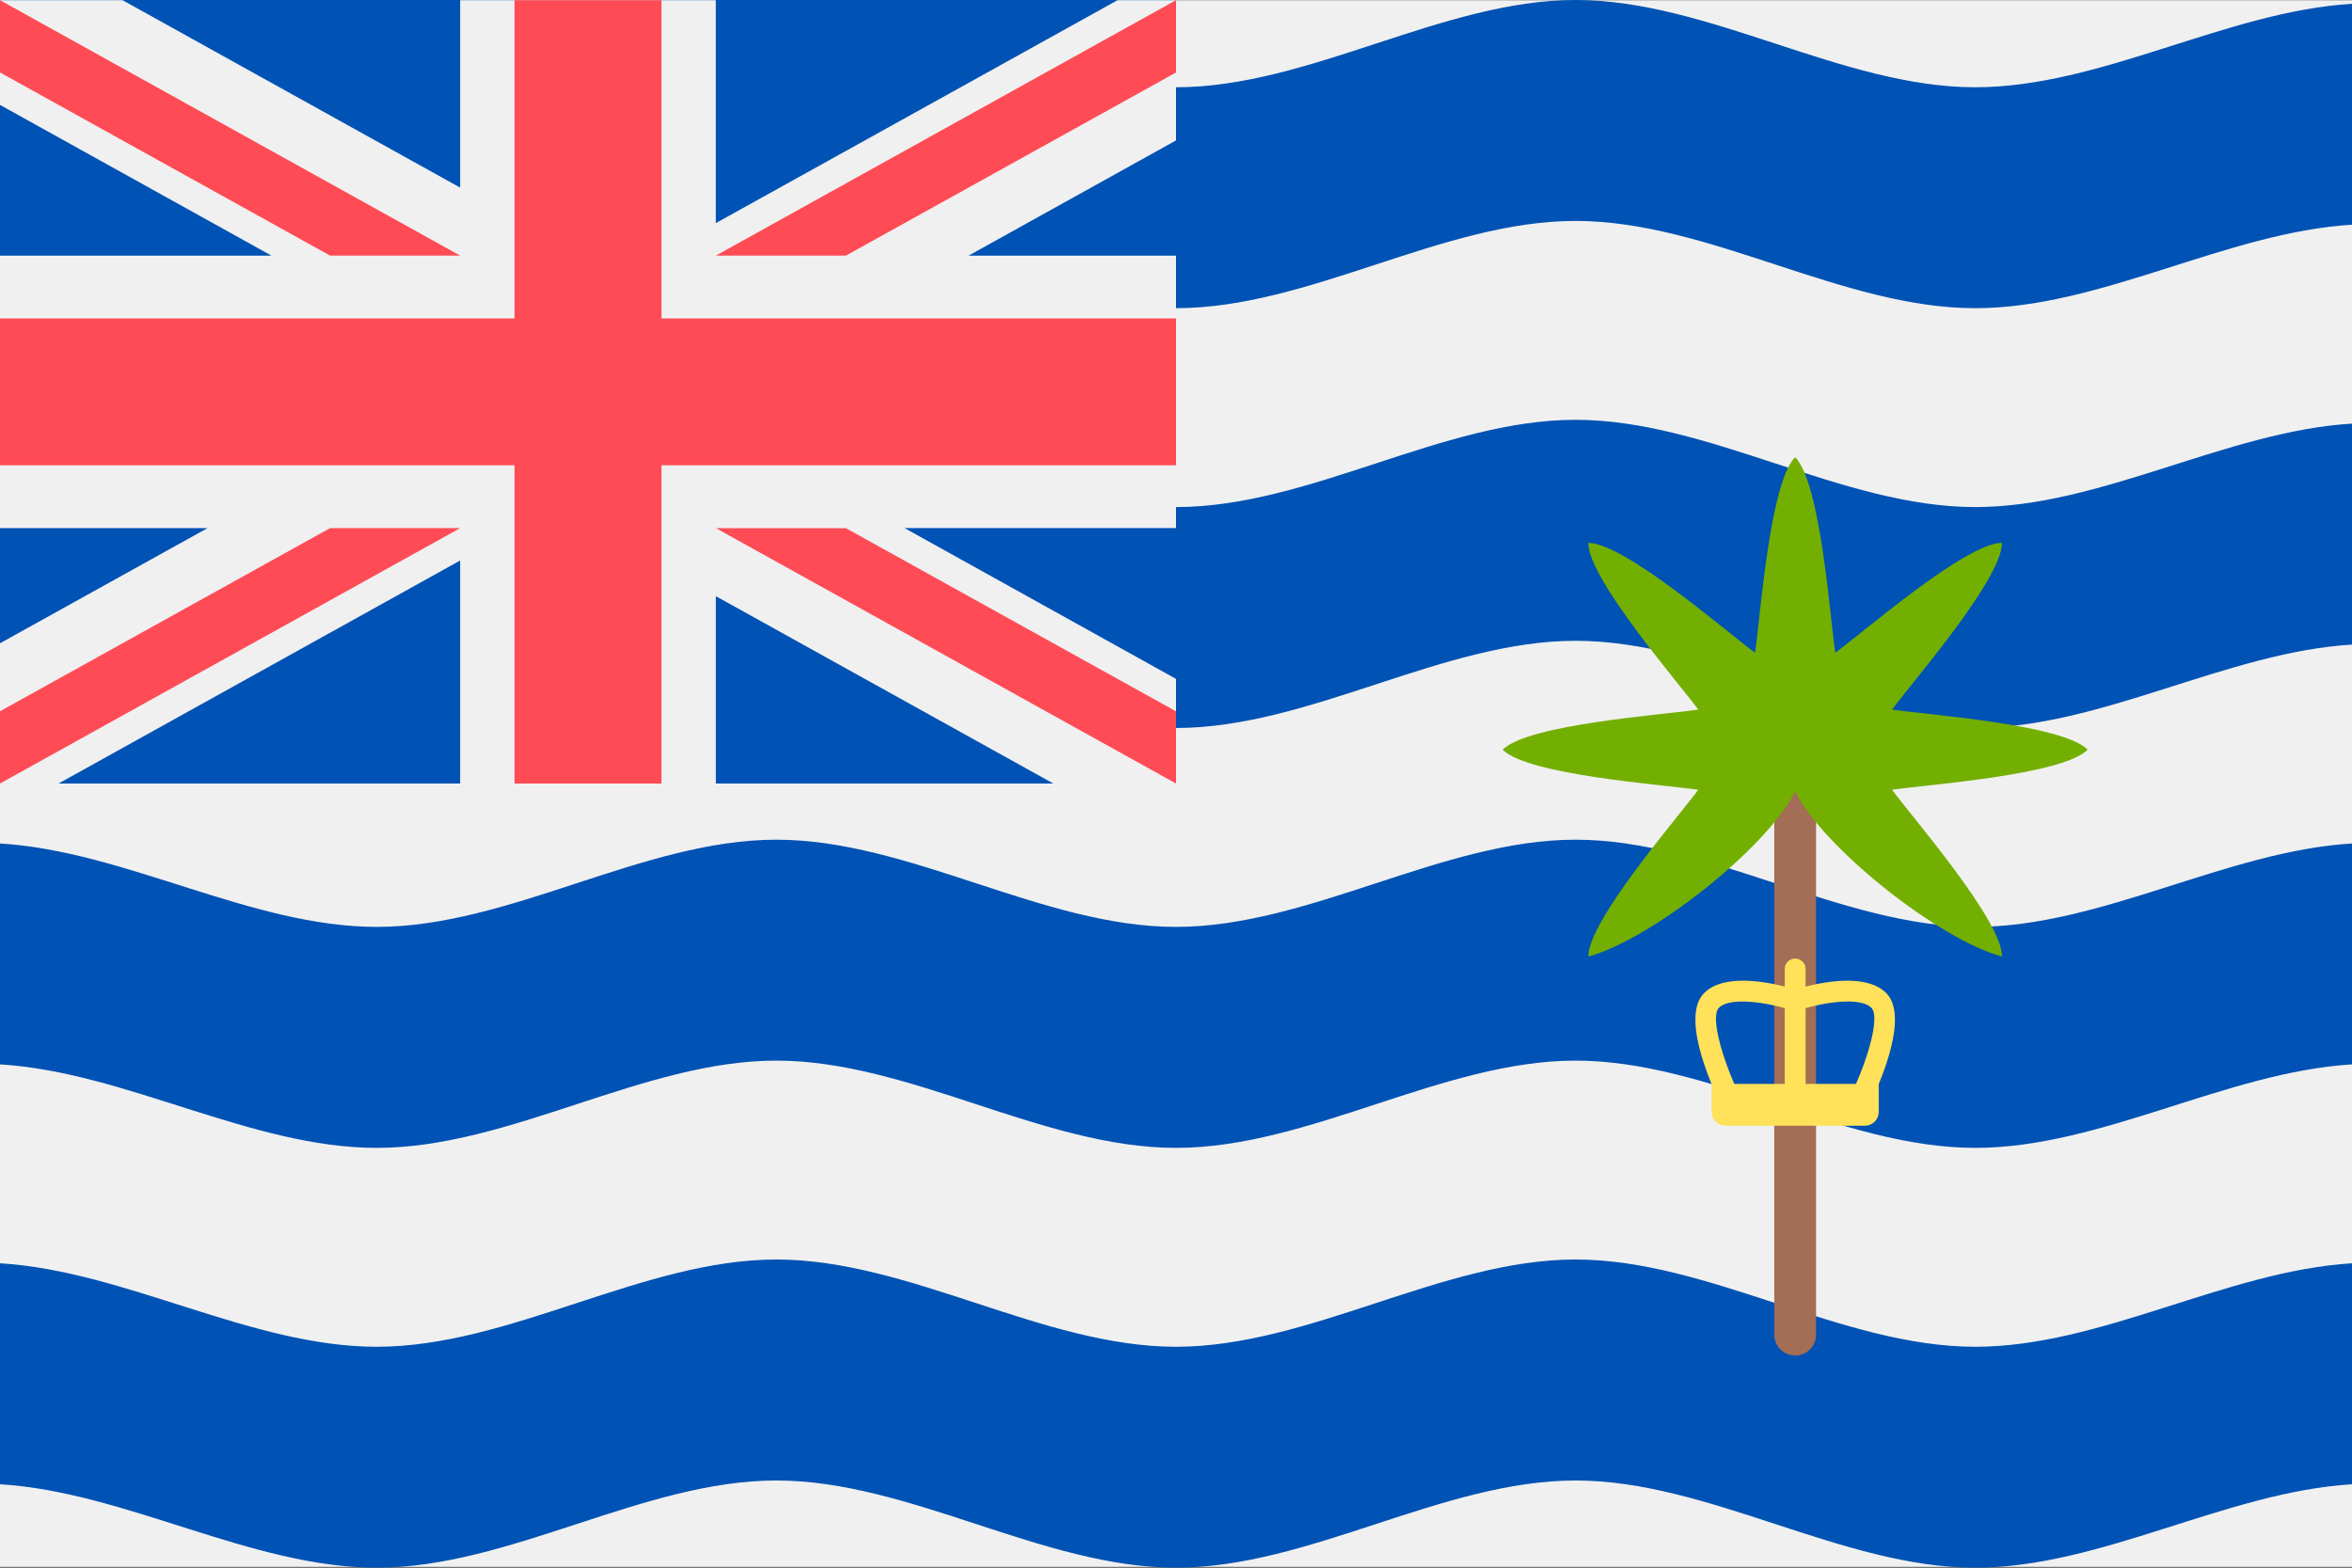
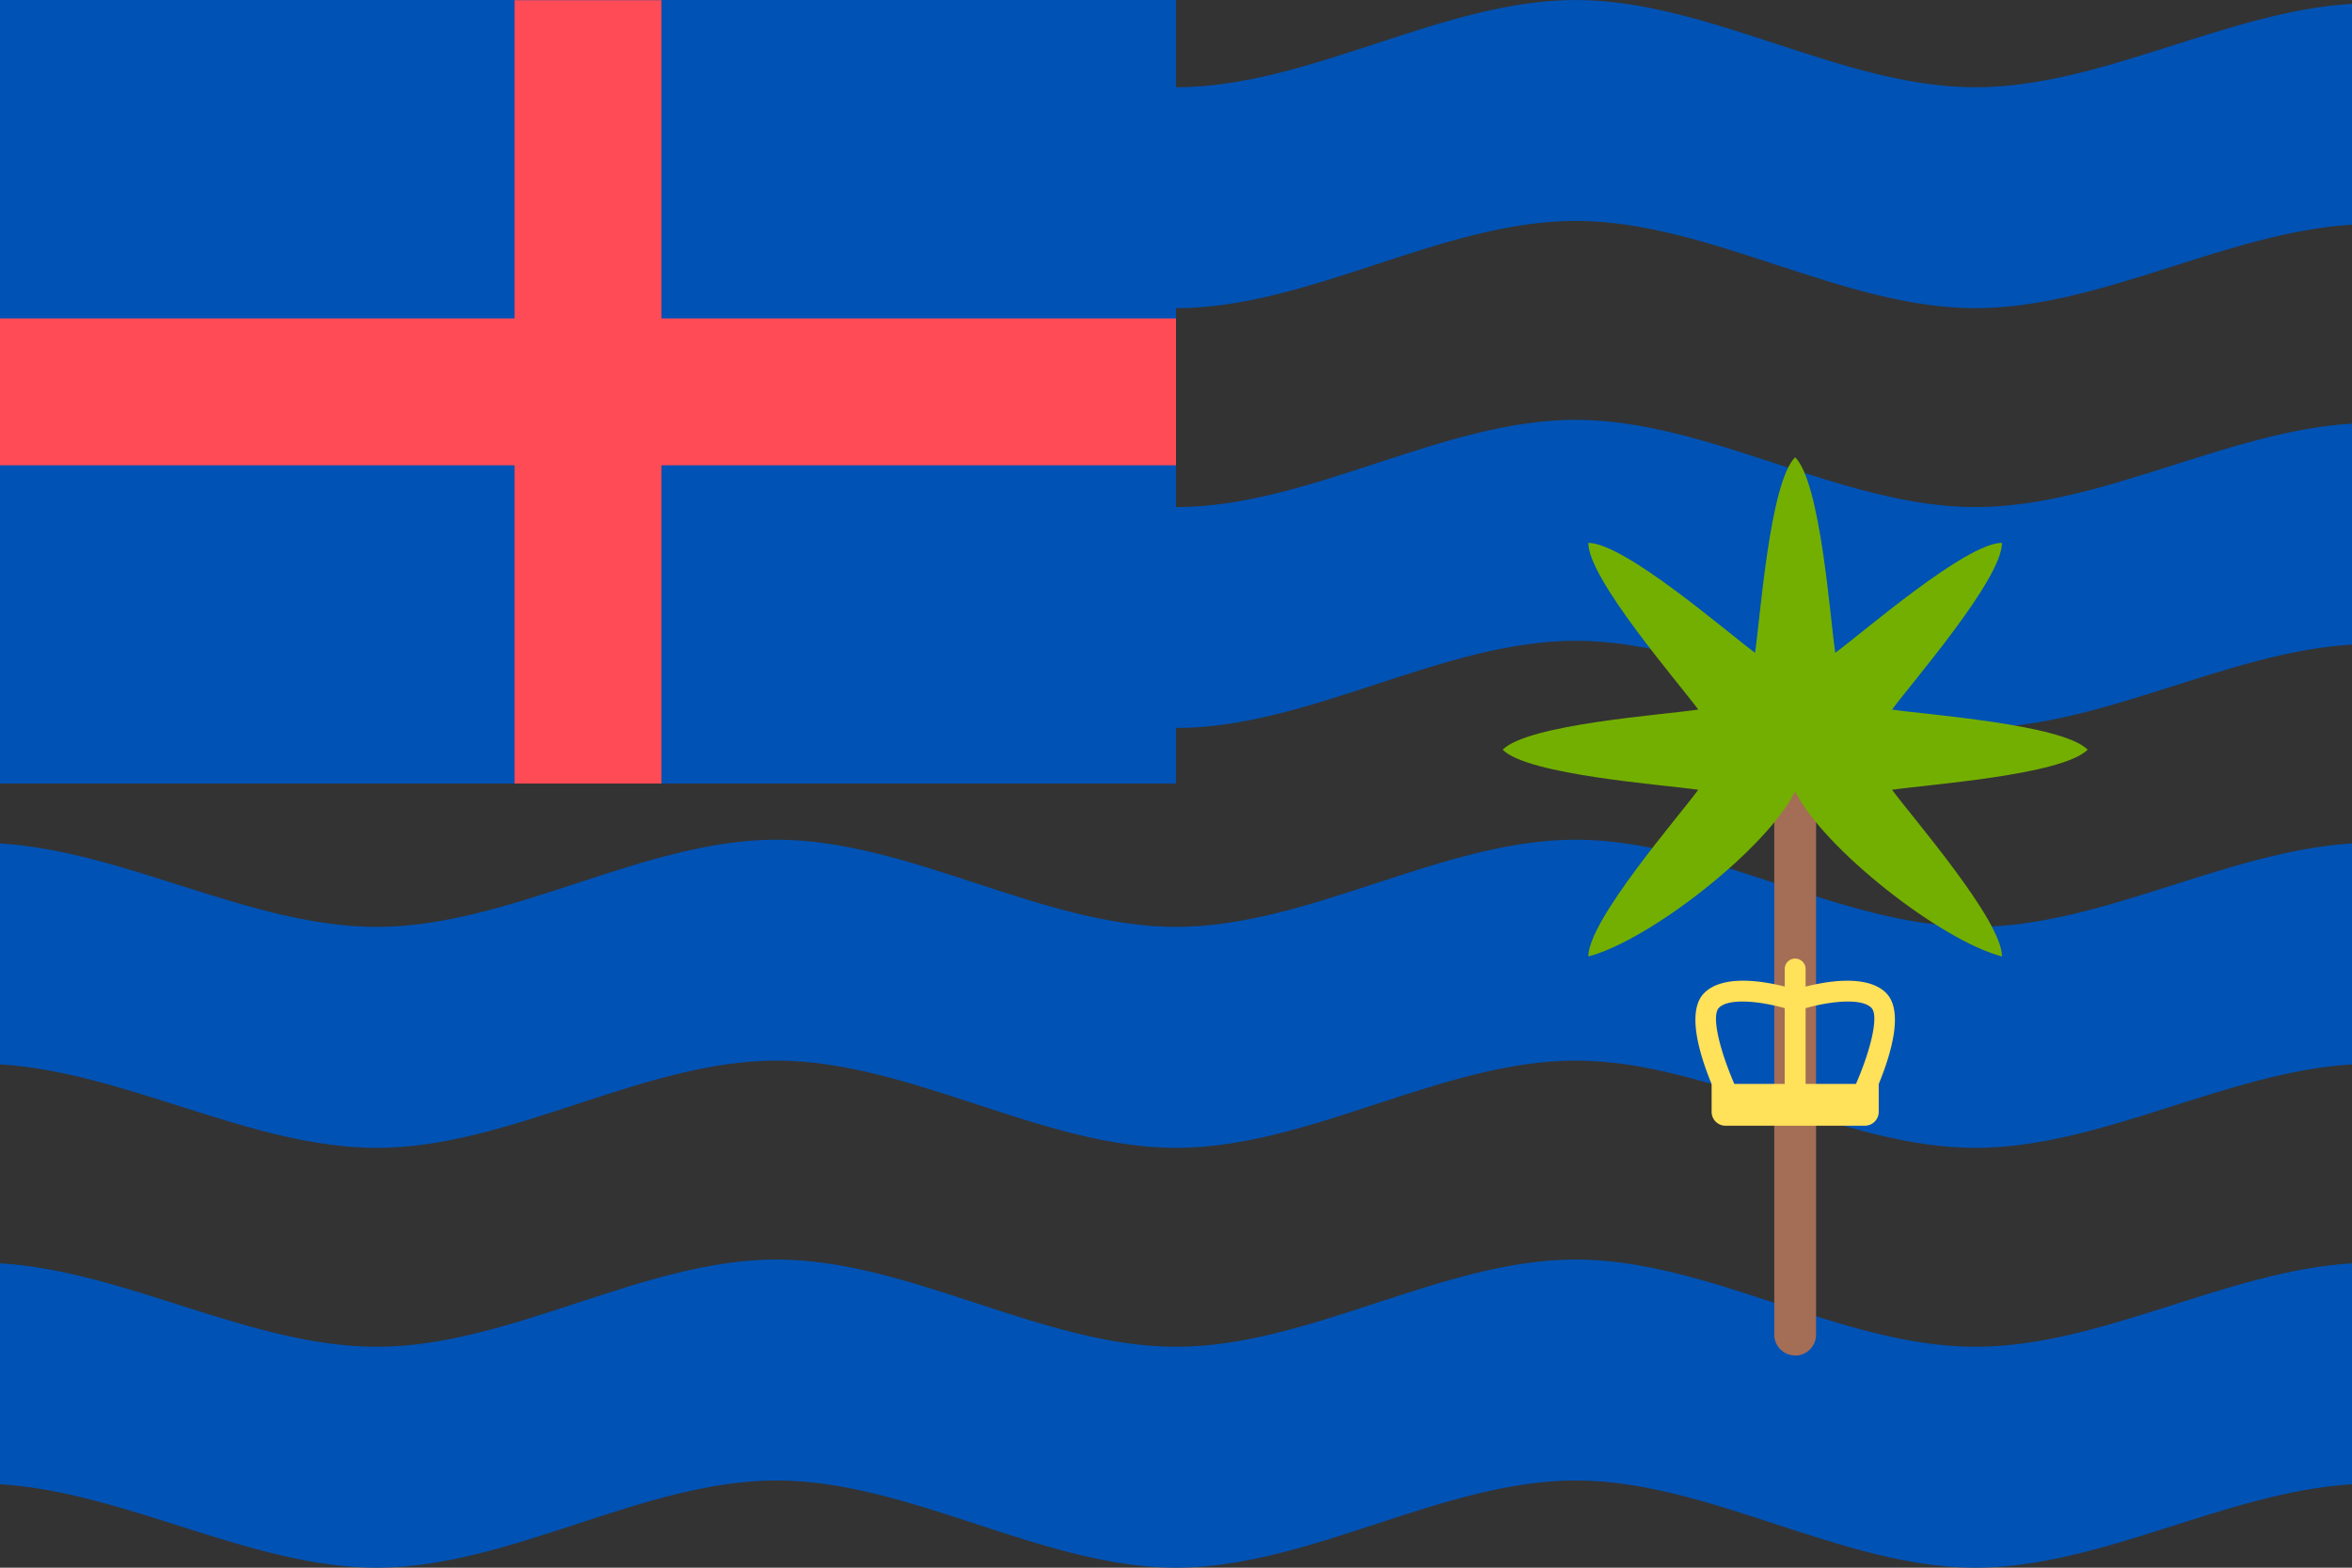
<svg xmlns="http://www.w3.org/2000/svg" width="18" height="12" fill="none" viewBox="0 0 36 24">
  <rect x="0" y="0" width="36" height="24" fill="#333333" stroke="none" />
  <g clip-path="url(#a)">
-     <path fill="#F0F0F0" d="M36 .003H0v23.985h36V.003Z" />
    <path fill="#0052B4" d="M30.233 1.336C28.194 1.336 26.155 0 24.116 0 22.078 0 20.04 1.336 18 1.336 15.961 1.336 13.922 0 11.883 0 9.845 0 7.806 1.336 5.768 1.336 3.845 1.336 1.922.174 0 .058V3.44c1.922.116 3.845 1.278 5.767 1.278 2.039 0 4.078-1.336 6.116-1.336 2.04 0 4.078 1.336 6.117 1.336 2.039 0 4.078-1.336 6.116-1.336 2.04 0 4.078 1.336 6.117 1.336 1.922 0 3.845-1.162 5.767-1.278V.058c-1.922.116-3.845 1.278-5.767 1.278ZM30.233 7.763c-2.039 0-4.078-1.336-6.117-1.336-2.038 0-4.077 1.336-6.116 1.336-2.039 0-4.078-1.336-6.117-1.336-2.038 0-4.077 1.336-6.116 1.336-1.922 0-3.845-1.161-5.767-1.278v3.383c1.922.116 3.845 1.277 5.767 1.277 2.039 0 4.078-1.335 6.116-1.335 2.04 0 4.078 1.335 6.117 1.335 2.039 0 4.078-1.335 6.116-1.335 2.04 0 4.078 1.335 6.117 1.335 1.922 0 3.845-1.161 5.767-1.277V6.485c-1.922.117-3.845 1.278-5.767 1.278ZM30.233 14.19c-2.039 0-4.078-1.335-6.117-1.335-2.038 0-4.077 1.335-6.116 1.335-2.039 0-4.078-1.335-6.117-1.335-2.038 0-4.077 1.335-6.116 1.335-1.922 0-3.845-1.161-5.767-1.277V16.295c1.922.116 3.845 1.278 5.767 1.278 2.039 0 4.078-1.336 6.116-1.336 2.04 0 4.078 1.336 6.117 1.336 2.039 0 4.078-1.336 6.116-1.336 2.04 0 4.078 1.336 6.117 1.336 1.922 0 3.845-1.162 5.767-1.278V12.913c-1.922.116-3.845 1.277-5.767 1.277ZM30.233 20.618c-2.039 0-4.078-1.336-6.117-1.336-2.038 0-4.077 1.336-6.116 1.336-2.039 0-4.078-1.336-6.117-1.336-2.038 0-4.077 1.336-6.116 1.336-1.922 0-3.845-1.162-5.767-1.278v3.383C1.922 22.839 3.845 24 5.767 24c2.039 0 4.078-1.335 6.116-1.335C13.924 22.665 15.962 24 18 24c2.039 0 4.078-1.335 6.116-1.335 2.04 0 4.078 1.335 6.117 1.335 1.922 0 3.845-1.161 5.767-1.277V19.34c-1.922.116-3.845 1.278-5.767 1.278Z" />
    <path fill="#0052B4" d="M18 0H0v11.995h18V0Z" />
-     <path fill="#F0F0F0" d="M18 .003V2.15l-3.176 1.764H18v4.17h-4.156L18 10.393v1.603h-1.876l-5.167-2.869v2.87H7.043V8.581L.896 11.995H0V9.848l3.176-1.763H0V3.914h4.156L0 1.606V.003h1.876l5.167 2.869V.003h3.913v3.413L17.105.003H18Z" />
    <path fill="#FF4B55" d="M10.125.003h-2.25v4.872H0v2.248h7.875v4.872h2.25V7.123H18V4.875h-7.875V.003Z" />
-     <path fill="#FF4B55" d="M10.957 8.085 18 11.995V10.89l-5.052-2.804h-1.992ZM5.052 8.085 0 10.889v1.106l7.043-3.91H5.052ZM7.043 3.913 0 .003v1.106l5.052 2.804h1.991ZM12.948 3.913 18 1.11V.003l-7.043 3.91h1.991Z" />
    <path fill="#A36D56" d="M27.477 20.751a.32.32 0 0 1-.32-.32V10.199h.64v10.234a.32.32 0 0 1-.32.32Z" />
    <path fill="#73AF00" d="M31.954 11.477c-.385-.39-2.477-.536-2.994-.614.317-.43 1.681-1.995 1.683-2.552-.548-.003-2.13 1.373-2.552 1.683-.08-.528-.222-2.6-.614-2.994-.39.385-.536 2.477-.614 2.994-.43-.317-1.995-1.68-2.552-1.683-.003.548 1.373 2.131 1.683 2.552-.528.08-2.6.222-2.994.614.385.39 2.477.537 2.994.614-.317.43-1.68 1.996-1.683 2.552.944-.249 2.729-1.65 3.166-2.526.437.875 2.223 2.278 3.166 2.526.004-.548-1.372-2.13-1.683-2.552.528-.08 2.6-.222 2.994-.614Z" />
    <path fill="#FFE15A" d="M28.87 15.202c-.288-.287-.903-.182-1.233-.098v-.269a.16.16 0 0 0-.32 0v.268c-.33-.083-.945-.188-1.232.099-.274.274-.076.934.113 1.394v.425c0 .117.095.213.213.213h2.133a.213.213 0 0 0 .212-.213v-.425c.189-.46.387-1.12.113-1.394Zm-.227.226c.122.122-.014.657-.235 1.166h-.771v-1.16c.36-.102.85-.162 1.006-.006Zm-2.332 0c.155-.156.647-.096 1.006.006v1.16h-.771c-.22-.509-.357-1.044-.235-1.166Z" />
  </g>
  <defs>
    <clipPath id="a">
      <path fill="#fff" d="M0 0h36v23.995H0z" />
    </clipPath>
  </defs>
</svg>